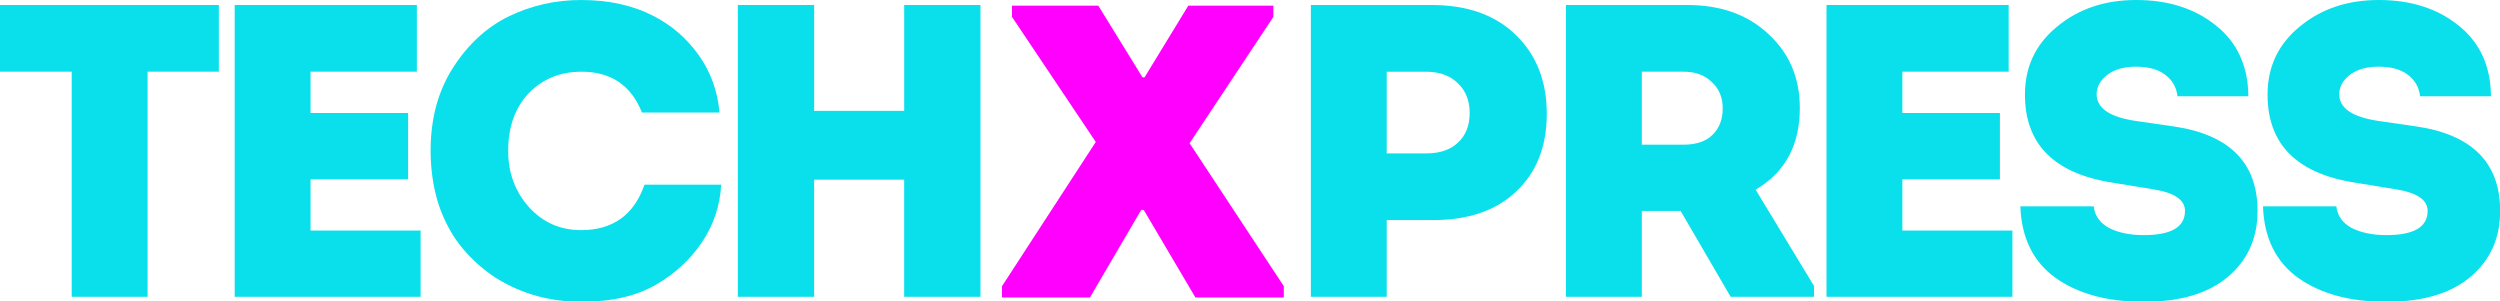
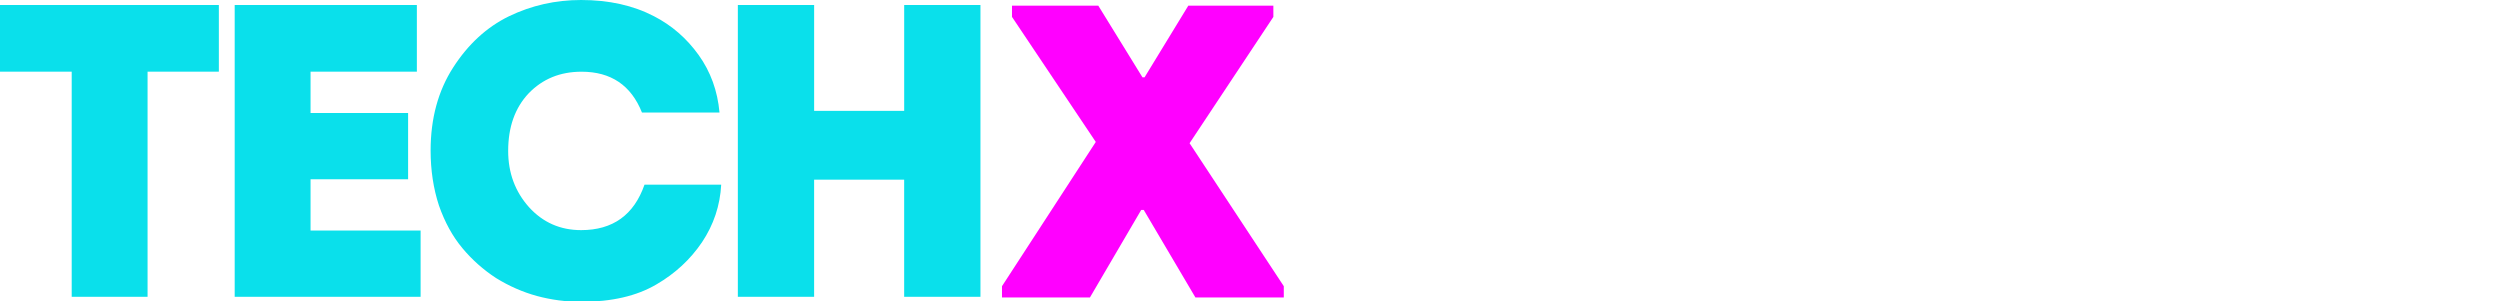
<svg xmlns="http://www.w3.org/2000/svg" xmlns:ns1="http://sodipodi.sourceforge.net/DTD/sodipodi-0.dtd" xmlns:ns2="http://www.inkscape.org/namespaces/inkscape" fill="#000000" width="5100" height="615" viewBox="0 0 153 18.45" data-name="Layer 1" version="1.1" id="svg1" ns1:docname="x-svgrepo-com.svg" ns2:export-filename="../Desktop/favicon.svg" ns2:export-xdpi="96" ns2:export-ydpi="96" ns2:version="1.3.2 (091e20e, 2023-11-25)">
  <defs id="defs1" />
  <ns1:namedview id="namedview1" pagecolor="#ffffff" bordercolor="#000000" borderopacity="0.25" ns2:showpageshadow="2" ns2:pageopacity="0.0" ns2:pagecheckerboard="0" ns2:deskcolor="#d1d1d1" ns2:zoom="0.295" ns2:cx="3169.4915" ns2:cy="-284.74576" ns2:window-width="1512" ns2:window-height="837" ns2:window-x="0" ns2:window-y="38" ns2:window-maximized="1" ns2:current-layer="svg1" />
  <path style="font-size:25.512px;font-family:'Intro Friday';-inkscape-font-specification:'Intro Friday';fill:#0ae0eb;stroke-width:0.03;fill-opacity:1.0" d="M 4.388,4.388 H 0 V 0.306 H 13.394 V 4.388 H 9.031 V 18.164 H 4.388 Z M 25.512,0.306 V 4.388 h -6.506 v 2.526 h 5.97 v 4.056 h -5.97 v 3.138 h 6.735 v 4.056 H 14.363 V 0.306 Z M 35.563,18.471 q -1.378,0 -2.704,-0.357 -1.301,-0.357 -2.5,-1.097 -1.174,-0.765 -2.066,-1.837 -0.893,-1.071 -1.429,-2.602 -0.51,-1.556 -0.51,-3.368 0,-2.934 1.378,-5.077 Q 29.109,1.99 31.15,0.995 33.216,-1.373291e-7 35.563,-1.373291e-7 q 2.551,0 4.465,0.995 1.633,0.842 2.73,2.373 1.097,1.531 1.276,3.521 h -4.745 q -0.995,-2.5 -3.699,-2.5 -1.964,0 -3.24,1.327 -1.25,1.327 -1.25,3.521 0,2.015 1.276,3.444 1.276,1.403 3.189,1.403 2.908,0 3.878,-2.781 h 4.694 q -0.102,1.913 -1.174,3.521 -1.071,1.582 -2.781,2.577 -1.811,1.071 -4.618,1.071 z M 60.004,0.306 V 18.164 h -4.669 v -7.169 h -5.511 v 7.169 H 45.156 V 0.306 h 4.669 V 6.786 h 5.511 V 0.306 Z" id="text1" aria-label="TECH" />
-   <path style="font-size:25.512px;font-family:'Intro Friday';-inkscape-font-specification:'Intro Friday';fill:#0ae0eb;stroke-width:0.03;fill-opacity:1.0" d="m 84.867,9.388 h 2.424 q 1.25,0 1.939,-0.663 0.714,-0.663 0.714,-1.811 0,-1.123 -0.714,-1.811 -0.714,-0.714 -1.964,-0.714 h -2.398 z M 80.224,0.306 h 7.398 q 3.266,0 5.153,1.837 1.888,1.837 1.888,4.822 0,2.985 -1.862,4.745 -1.837,1.76 -5.102,1.76 h -2.832 v 4.694 H 80.224 Z M 100.48,8.853 h 2.577 q 1.123,0 1.735,-0.587 0.638,-0.612 0.638,-1.633 0,-0.995 -0.663,-1.607 -0.638,-0.638 -1.735,-0.638 h -2.551 z m 6.965,2.755 3.572,5.893 v 0.663 h -5.102 l -3.061,-5.255 h -2.373 v 5.255 H 95.837 V 0.306 h 7.424 q 3.087,0 4.975,1.786 1.913,1.76 1.913,4.516 0,3.419 -2.704,5 z M 122.931,0.306 V 4.388 h -6.506 v 2.526 h 5.97 v 4.056 h -5.97 v 3.138 h 6.735 v 4.056 H 111.782 V 0.306 Z m 0.714,12.322 h 4.49 q 0.102,0.867 0.944,1.327 0.867,0.434 2.117,0.434 2.526,0 2.526,-1.48 0,-1.02 -1.964,-1.327 l -2.5,-0.408 q -5.332,-0.842 -5.332,-5.383 0,-2.551 1.964,-4.158 Q 127.855,-1.373291e-7 130.737,-1.373291e-7 q 2.934,0 4.873,1.556 1.964,1.556 1.99,4.337 h -4.337 q -0.102,-0.842 -0.765,-1.327 -0.638,-0.485 -1.786,-0.485 -1.097,0 -1.76,0.51 -0.638,0.51 -0.638,1.174 0,1.276 2.373,1.633 l 2.296,0.332 q 5.179,0.74 5.179,5.179 0,2.5 -1.811,4.031 -1.811,1.531 -5.153,1.531 -3.317,0 -5.383,-1.454 -2.066,-1.48 -2.169,-4.388 z m 14.848,0 h 4.49 q 0.102,0.867 0.944,1.327 0.867,0.434 2.117,0.434 2.526,0 2.526,-1.48 0,-1.02 -1.964,-1.327 l -2.5,-0.408 q -5.332,-0.842 -5.332,-5.383 0,-2.551 1.964,-4.158 1.964,-1.633 4.847,-1.633 2.934,0 4.873,1.556 1.964,1.556 1.99,4.337 h -4.337 q -0.102,-0.842 -0.765,-1.327 -0.638,-0.485 -1.786,-0.485 -1.097,0 -1.76,0.51 -0.638,0.51 -0.638,1.174 0,1.276 2.373,1.633 l 2.296,0.332 q 5.179,0.74 5.179,5.179 0,2.5 -1.811,4.031 -1.811,1.531 -5.153,1.531 -3.317,0 -5.383,-1.454 -2.066,-1.48 -2.168,-4.388 z" id="text1-9" aria-label="PRESS" />
  <path d="m 69.996,12.846 h -0.153 l -3.138,5.357 h -5.383 V 17.515 L 67.062,8.687 61.934,1.034 V 0.345 h 5.281 l 2.704,4.388 h 0.128 l 2.679,-4.388 h 5.204 V 1.034 l -5.128,7.73 5.766,8.751 v 0.689 h -5.409 z" id="text2" style="font-size:25.512px;font-family:'Intro Friday';-inkscape-font-specification:'Intro Friday';fill:#ff00ff;stroke-width:0.03" aria-label="X" />
</svg>